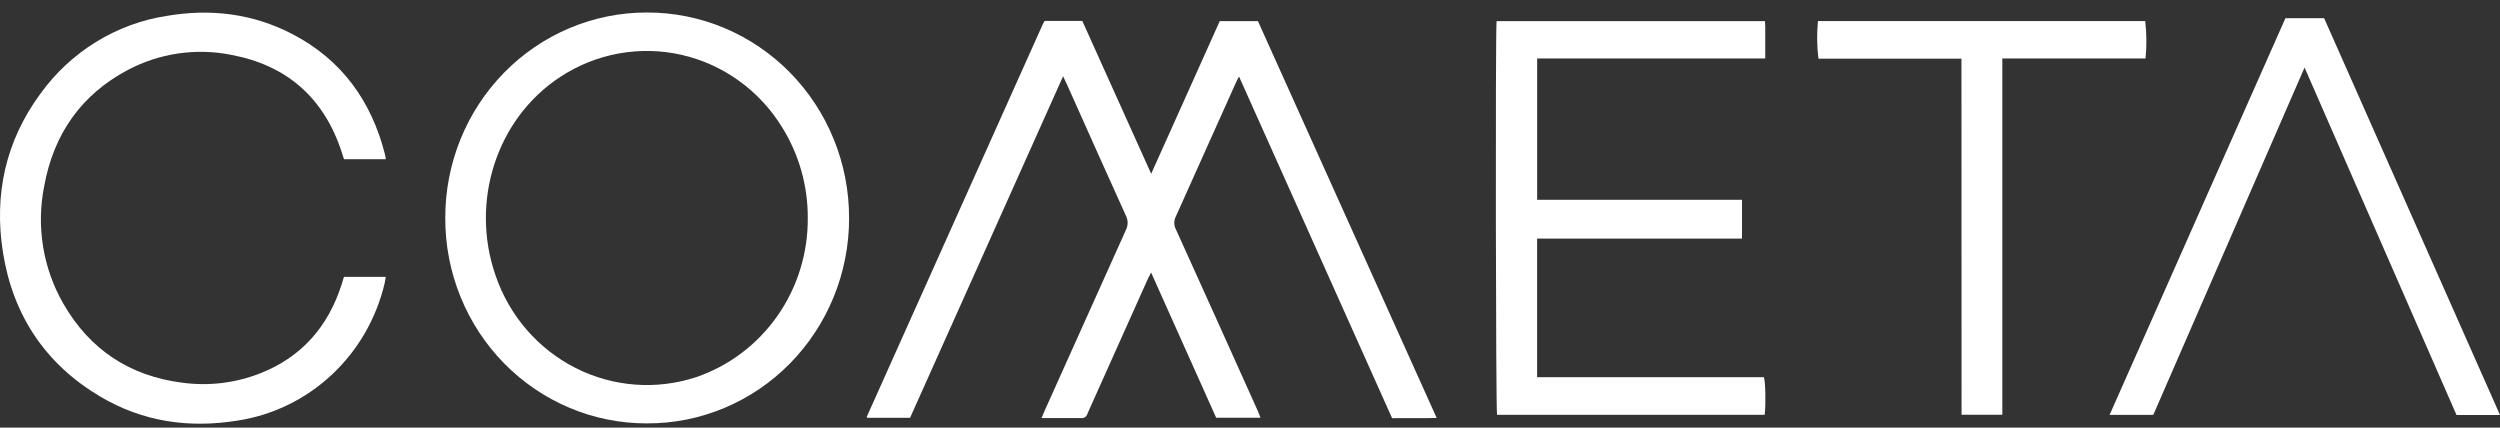
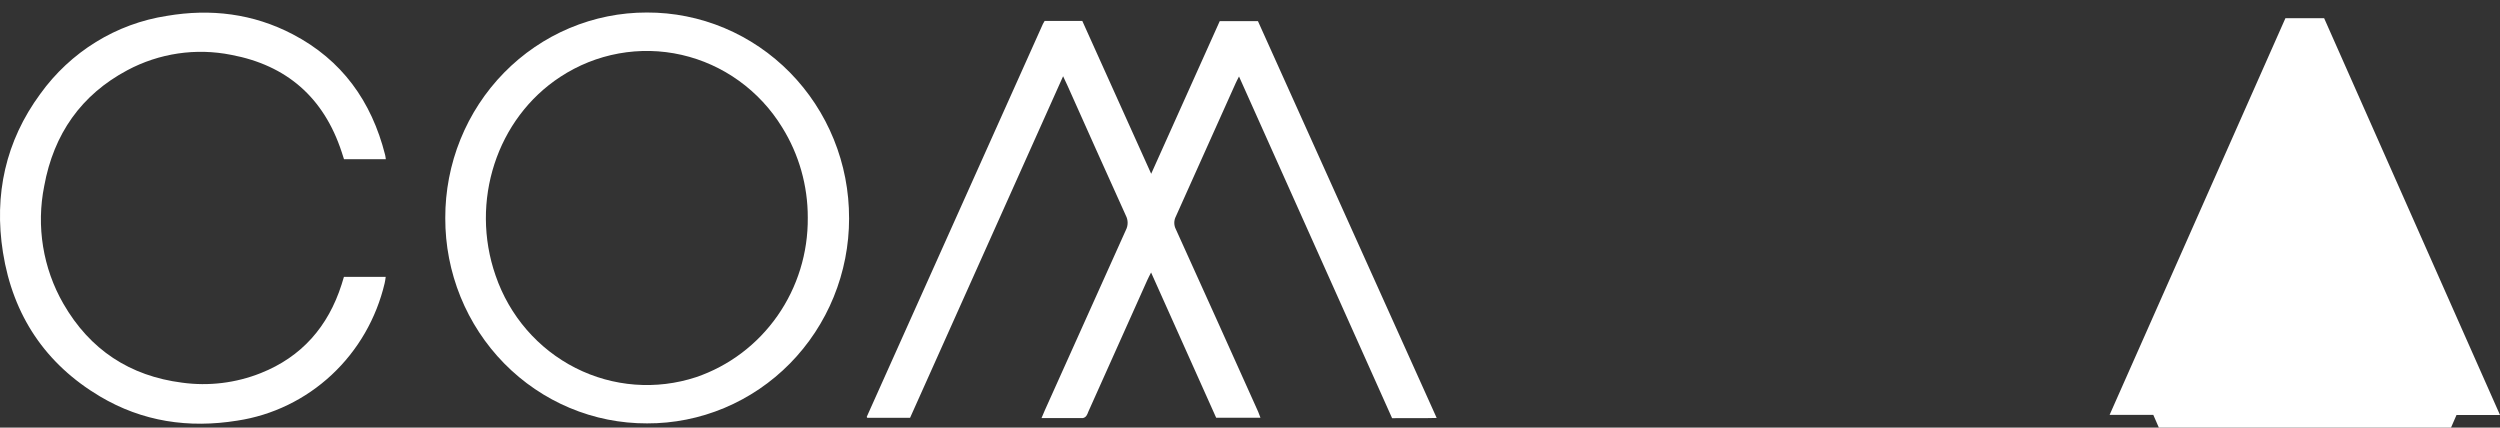
<svg xmlns="http://www.w3.org/2000/svg" fill="none" height="26" viewBox="0 0 152 26" width="152">
  <rect x="0" y="0" width="152" height="26" fill="#333333" stroke="none" />
  <g fill="#fff">
    <path d="m64.636 4.637-9.303 20.764h-2.604c0-.015-.019-.025-.024-.035-.005-.01-.012-.029 0-.039 3.568-7.961 7.137-15.92 10.707-23.877.027-.059.065-.113.102-.177h2.29c1.381 3.066 2.763 6.135 4.188 9.293l4.169-9.283h2.321l10.868 24.128c-.942.029-1.814 0-2.71.015l-9.308-20.776c-.087.172-.147.28-.198.396-1.212 2.705-2.426 5.41-3.642 8.115-.062.12-.095.253-.095.389 0 .136.033.269.095.389 1.676 3.697 3.345 7.397 5.007 11.1.046.106.082.216.138.361h-2.693l-3.958-8.833c-.097.192-.167.322-.227.457-1.196 2.671-2.393 5.34-3.589 8.009-.028.087-.067.17-.116.246-.05.072-.125.121-.21.138-.816 0-1.635 0-2.519 0 .08-.187.135-.327.198-.465 1.639-3.657 3.282-7.311 4.929-10.962.071-.136.108-.287.108-.441s-.037-.305-.108-.441c-1.193-2.626-2.367-5.262-3.546-7.896-.075-.16-.154-.325-.268-.573z" />
    <path d="m51.625 13.268c.001 1.641-.316 3.266-.934 4.782-.617 1.516-1.523 2.893-2.664 4.052-1.141 1.159-2.496 2.077-3.987 2.702-1.491.625-3.088.944-4.7.938-1.612.005-3.208-.314-4.699-.94-1.49-.625-2.844-1.544-3.984-2.704s-2.043-2.538-2.659-4.055c-.615-1.517-.93-3.142-.925-4.783-.005-1.641.308-3.268.922-4.785s1.516-2.897 2.655-4.058c1.139-1.161 2.492-2.082 3.982-2.71 1.49-.627 3.087-.949 4.699-.946 1.615-.005 3.215.315 4.708.941 1.493.627 2.85 1.547 3.993 2.71 1.142 1.162 2.048 2.543 2.664 4.063.617 1.52.932 3.149.928 4.793zm-2.512-.032c.005-1.944-.534-3.849-1.556-5.491-.681-1.111-1.573-2.073-2.623-2.829-1.05-.757-2.237-1.294-3.492-1.58s-2.554-.315-3.82-.085c-1.266.23-2.475.713-3.556 1.423-3.864 2.528-5.502 7.571-3.934 12.079.837 2.448 2.582 4.466 4.861 5.62 2.28 1.155 4.913 1.354 7.335.557 1.992-.679 3.721-1.983 4.94-3.724 1.219-1.741 1.865-3.831 1.845-5.969z" />
-     <path d="m90.993 1.284h16.317c0 .123.017.226.017.327v1.945h-13.868v8.594h12.455v2.356h-12.458v8.427h13.789c.099.3.123 1.689.046 2.289h-16.271c-.075-.278-.106-23.211-.027-23.939z" />
    <path d="m20.913 16.833h2.538c-.022.135-.031.261-.063.381-.504 2.146-1.627 4.089-3.225 5.579-1.598 1.49-3.597 2.459-5.741 2.782-2.949.475-5.758.064-8.347-1.475-3.304-1.967-5.287-4.918-5.895-8.752-.555-3.516.159-6.767 2.268-9.637.912-1.269 2.062-2.342 3.384-3.157 1.322-.815 2.788-1.355 4.316-1.589 2.657-.452 5.239-.143 7.654 1.121 2.975 1.554 4.787 4.06 5.613 7.33.019.076.027.155.043.263h-2.543l-.142-.44c-1.089-3.315-3.348-5.27-6.707-5.902-2.15-.432-4.38-.104-6.321.932-2.809 1.495-4.478 3.88-5.055 7.035-.494 2.451-.08 5.002 1.162 7.161 1.616 2.808 4.05 4.397 7.221 4.802 1.617.222 3.264.022 4.784-.583 2.478-.984 4.094-2.82 4.913-5.388.048-.155.092-.305.142-.465z" />
-     <path d="m130.92 25.224h-2.656l10.689-24.116h2.355c3.559 8.033 7.123 16.074 10.692 24.123h-2.644l-9.239-21.125c-3.086 7.087-6.139 14.102-9.197 21.118z" />
-     <path d="m119.256 3.565h-8.695c-.094-.758-.104-1.524-.029-2.284h19.897c.088.754.095 1.516.019 2.272h-8.707v21.664h-2.478z" />
+     <path d="m130.92 25.224h-2.656l10.689-24.116h2.355c3.559 8.033 7.123 16.074 10.692 24.123h-2.644c-3.086 7.087-6.139 14.102-9.197 21.118z" />
  </g>
</svg>